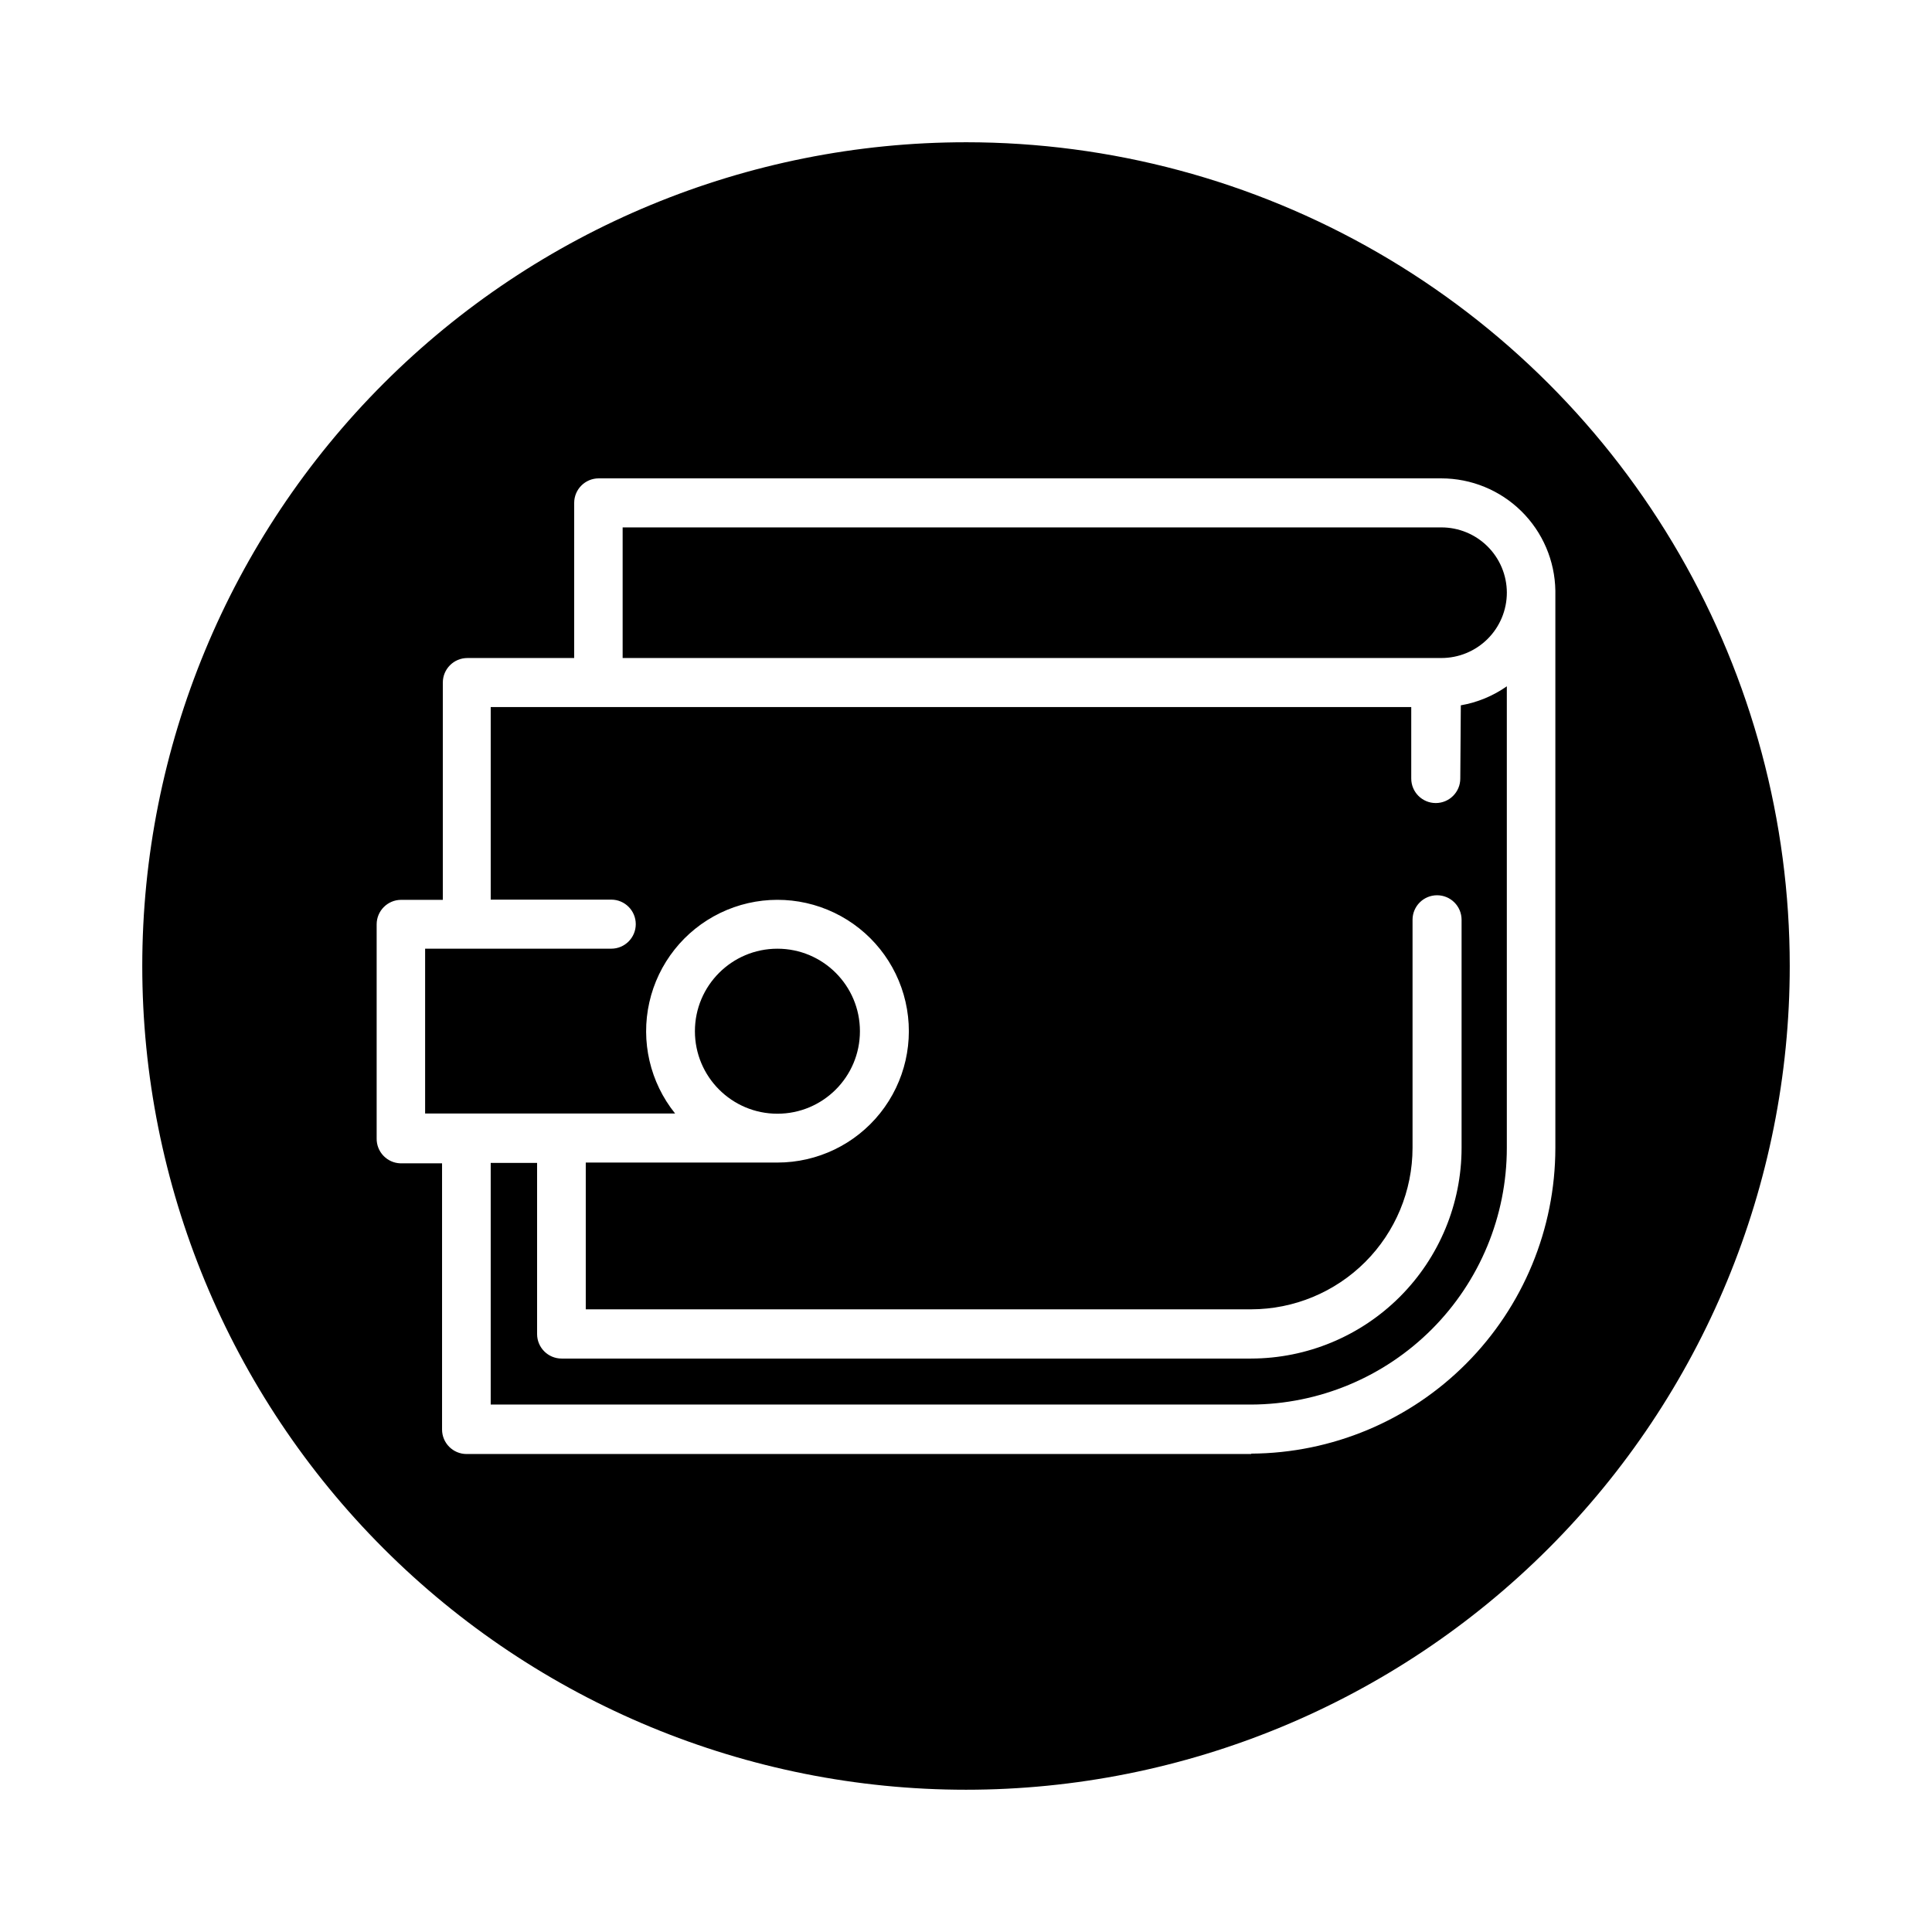
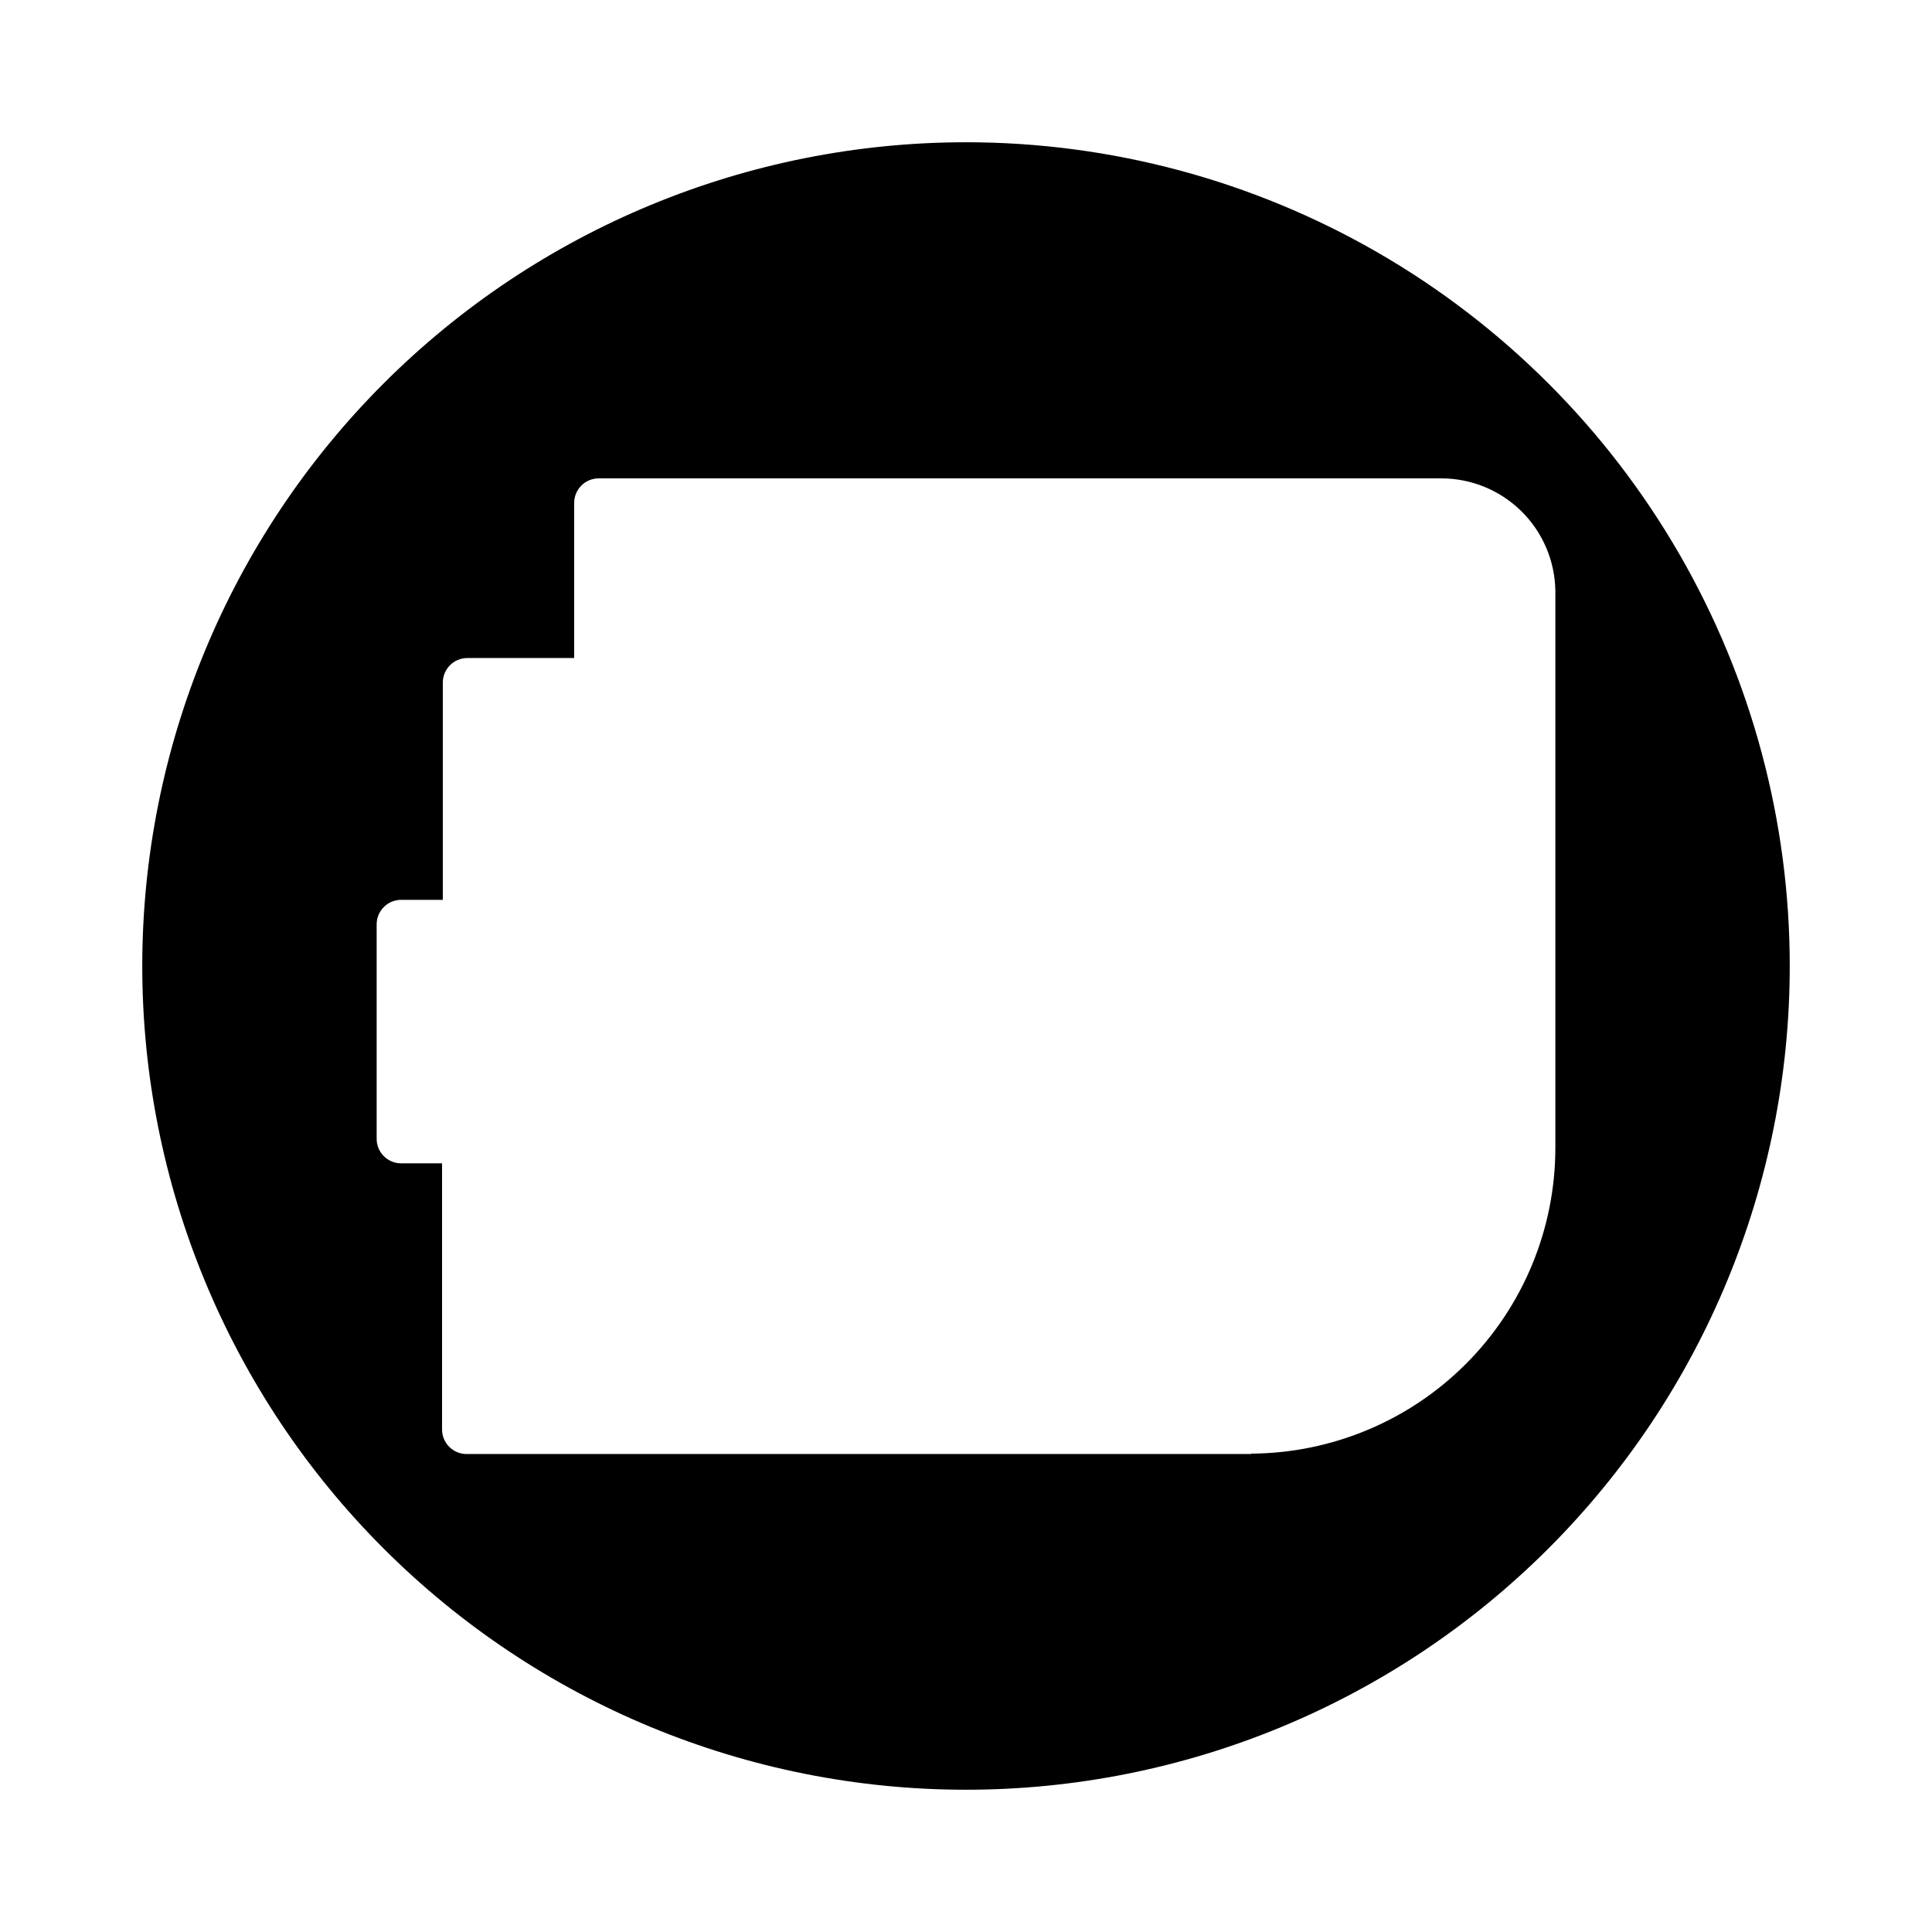
<svg xmlns="http://www.w3.org/2000/svg" fill="#000000" width="800px" height="800px" version="1.1" viewBox="144 144 512 512">
  <g>
-     <path d="m530.99 350.32c0 3.59-2.91 6.496-6.5 6.496-3.586 0-6.496-2.906-6.496-6.496v-18.945h-243.95v51.035h31.941c3.59 0 6.5 2.91 6.5 6.5 0 3.59-2.91 6.5-6.5 6.5h-49.324v43.68h66.25c-6.644-8.266-9.16-19.105-6.832-29.453 2.324-10.344 9.238-19.066 18.781-23.691s20.676-4.644 30.238-0.059c9.559 4.582 16.512 13.277 18.879 23.613 2.367 10.336-0.105 21.188-6.715 29.48-6.609 8.289-16.641 13.117-27.246 13.109h-50.781v38.895h176.33c11.34-0.016 22.211-4.527 30.23-12.543 8.02-8.02 12.527-18.891 12.543-30.23v-60.457c0-3.59 2.91-6.5 6.5-6.5s6.496 2.91 6.496 6.5v60.457c-0.012 14.789-5.891 28.973-16.344 39.438-10.457 10.465-24.633 16.355-39.426 16.383h-182.73c-3.59 0-6.5-2.91-6.5-6.5v-45.344h-12.293v64.035h201.52c17.984-0.066 35.215-7.254 47.914-19.992 12.699-12.734 19.836-29.984 19.848-47.973v-122.38c-3.644 2.559-7.805 4.277-12.191 5.039z" />
-     <path d="m543.33 301.05c-0.012-4.598-1.852-9-5.113-12.242-3.258-3.238-7.672-5.051-12.27-5.039h-216.94v34.613h216.94c4.606 0.012 9.027-1.809 12.289-5.059 3.262-3.254 5.094-7.668 5.094-12.273z" />
    <path d="m400 181.7c-57.898 0-113.43 23-154.36 63.938s-63.938 96.465-63.938 154.36c0 57.895 23 113.42 63.938 154.36 40.938 40.941 96.465 63.941 154.36 63.941 57.895 0 113.42-23 154.36-63.941 40.941-40.938 63.941-96.465 63.941-154.36 0-38.32-10.09-75.965-29.25-109.15-19.16-33.184-46.715-60.742-79.902-79.902-33.184-19.16-70.832-29.246-109.15-29.246zm75.57 347.63h-207.92c-3.59 0-6.5-2.91-6.5-6.5v-70.535h-11.035c-3.566-0.109-6.379-3.078-6.297-6.648v-56.68c0-3.59 2.91-6.5 6.5-6.5h11.035v-57.586c0-3.586 2.91-6.496 6.496-6.496h28.312l0.004-41.113c0-3.59 2.91-6.5 6.5-6.5h223.29c7.941 0 15.562 3.125 21.219 8.695 5.656 5.57 8.891 13.145 9.012 21.082v0.504 147.21c-0.027 21.406-8.516 41.93-23.617 57.098s-35.59 23.746-56.992 23.867z" />
-     <path d="m371.89 417.28c0 12.078-9.789 21.867-21.867 21.867-12.074 0-21.863-9.789-21.863-21.867 0-12.074 9.789-21.863 21.863-21.863 12.078 0 21.867 9.789 21.867 21.863" />
  </g>
</svg>